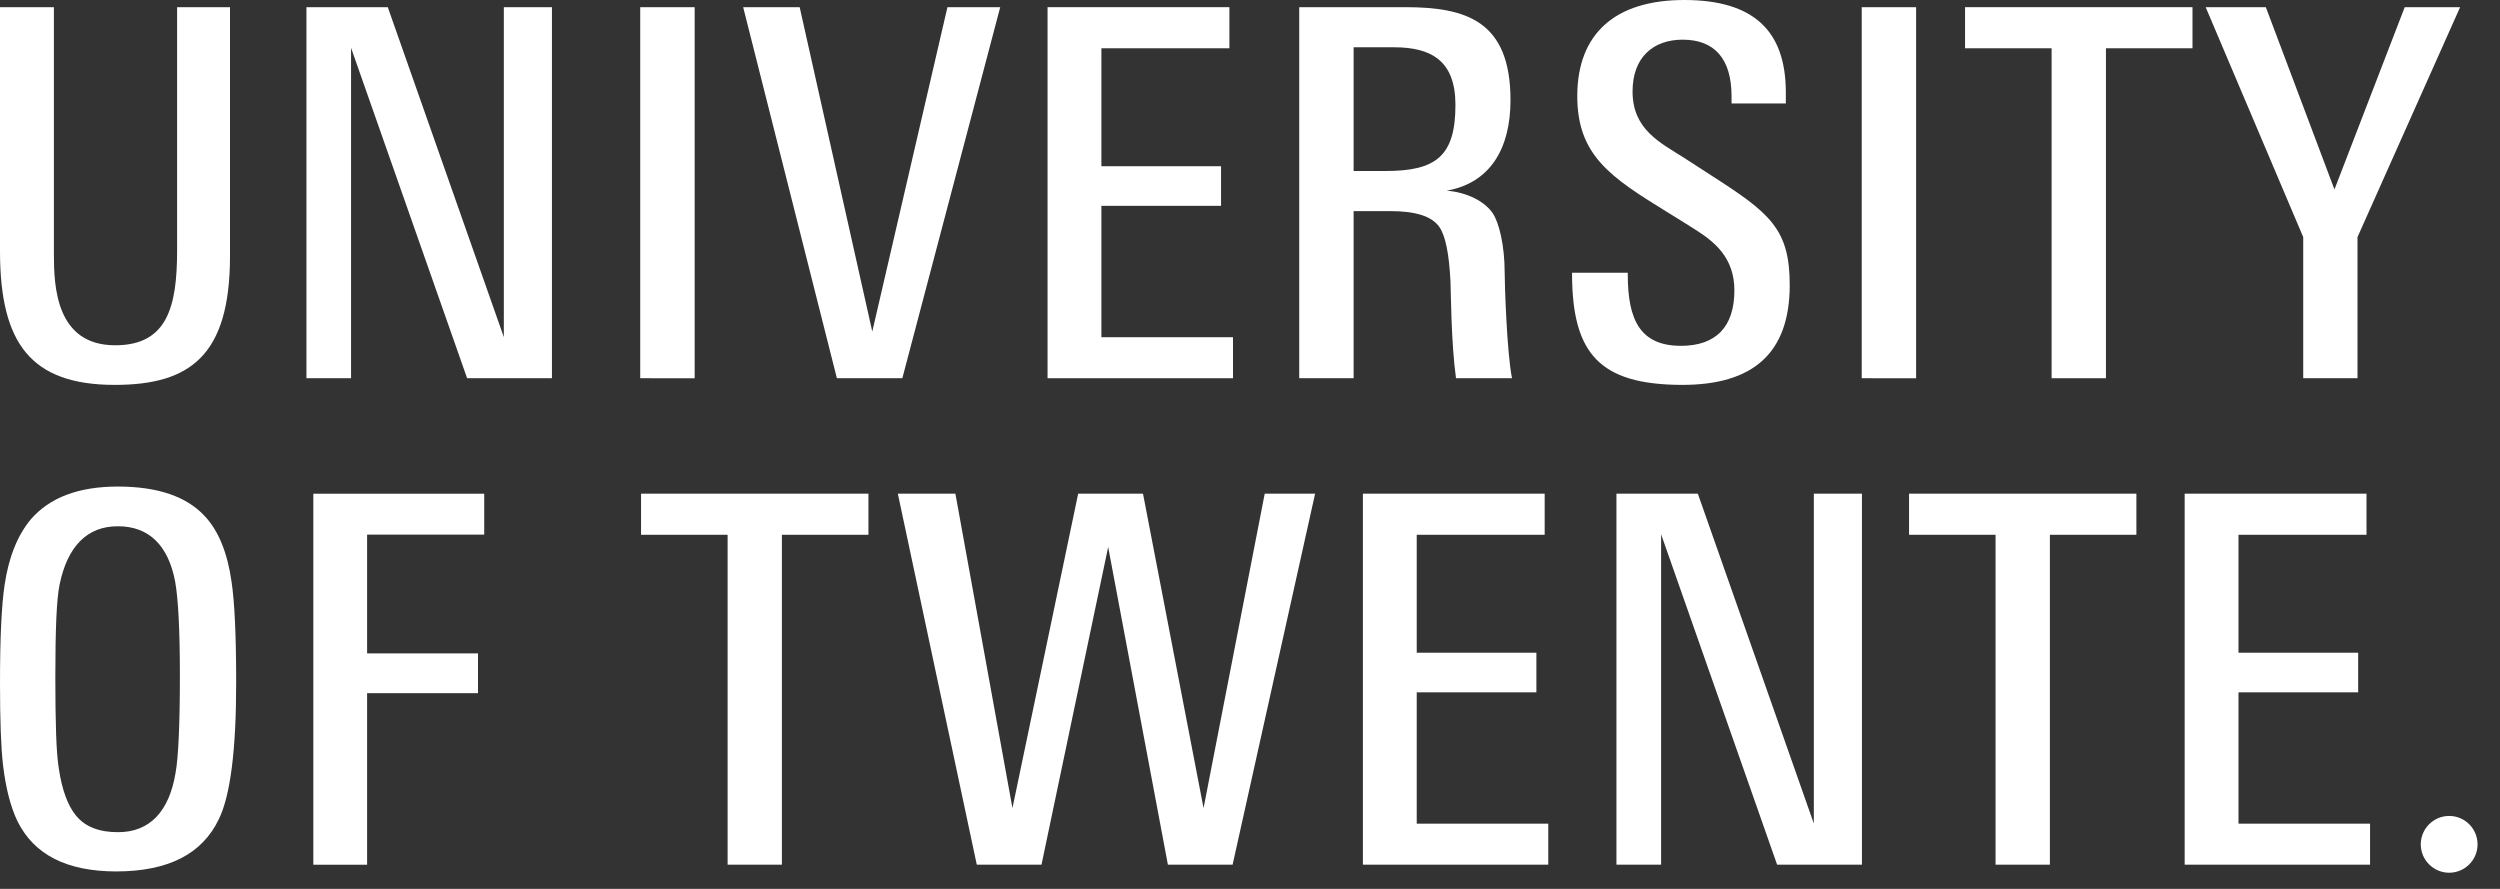
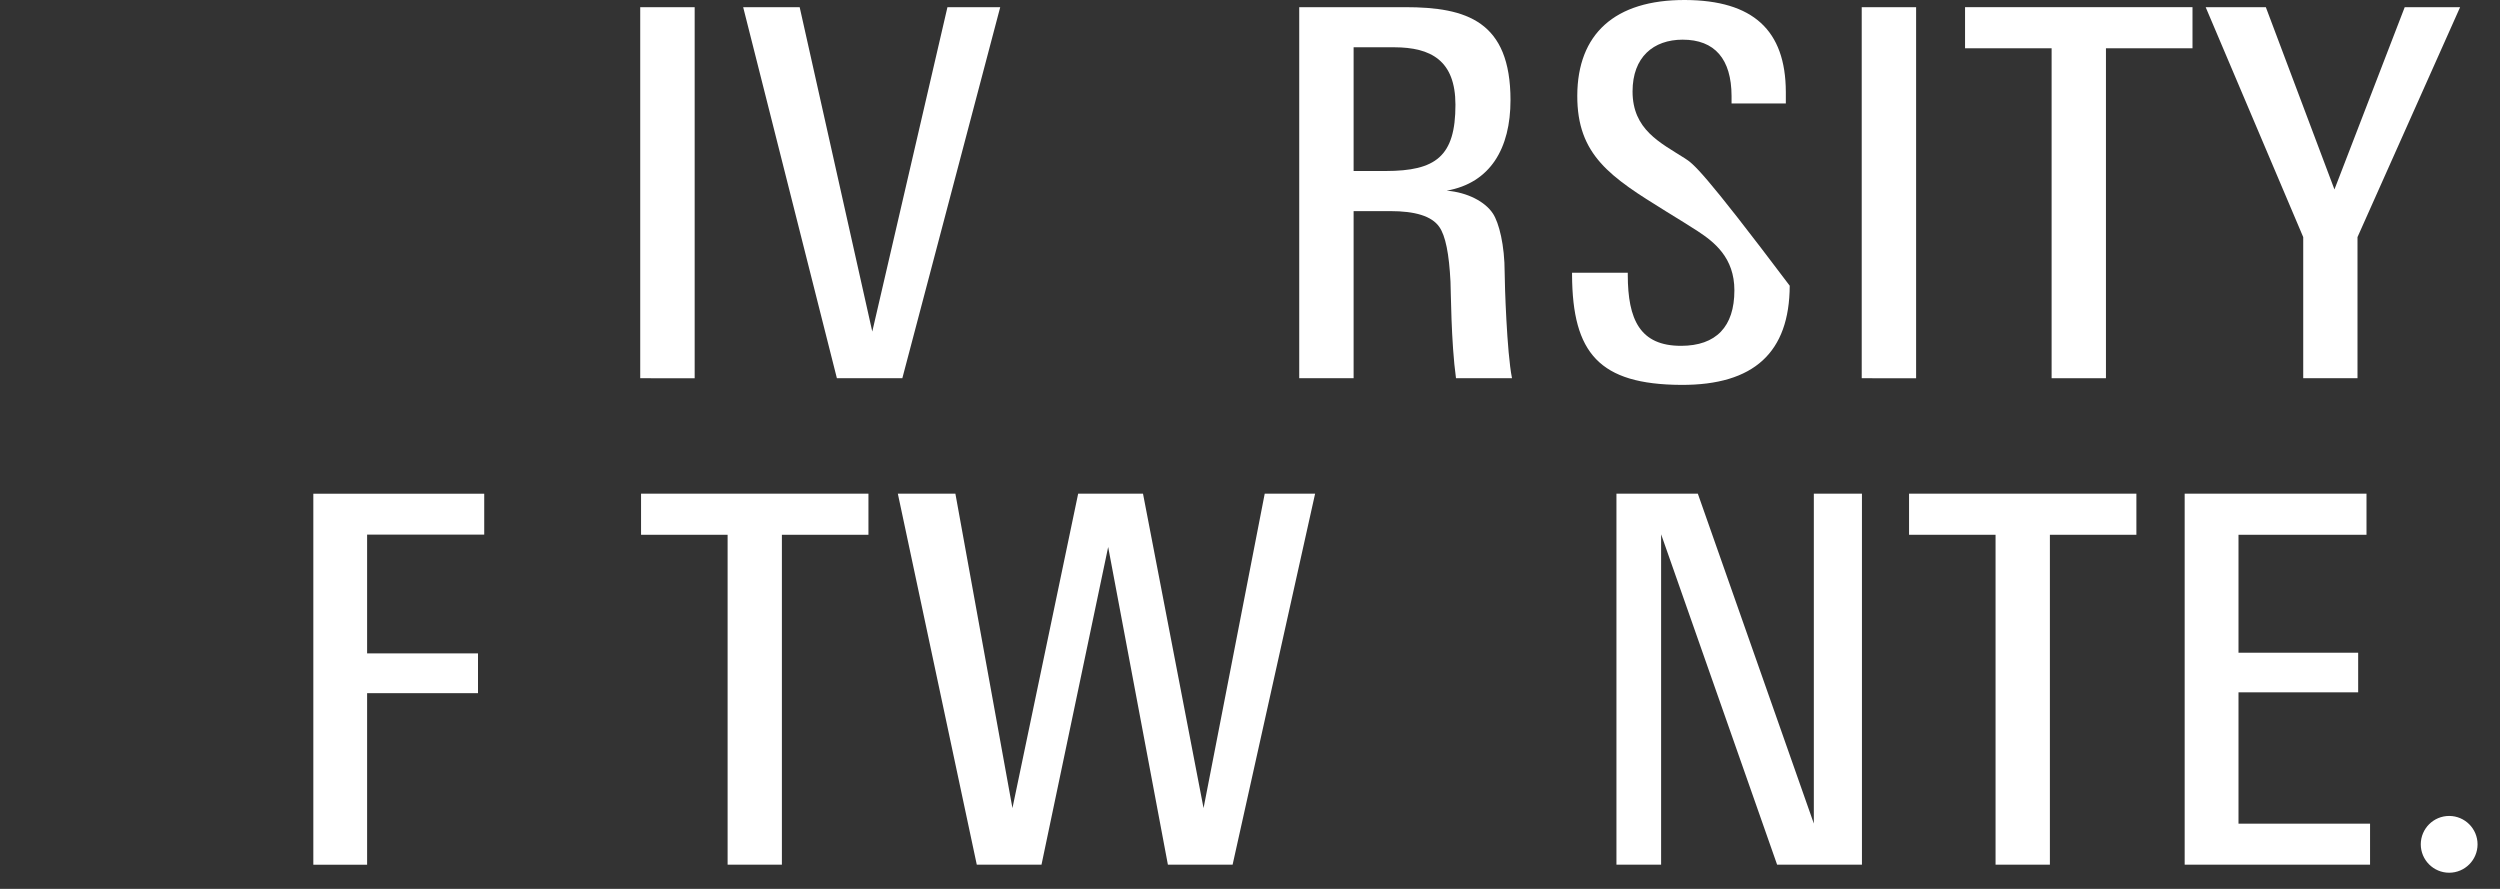
<svg xmlns="http://www.w3.org/2000/svg" width="45px" height="16px" viewBox="0 0 45 16" version="1.1">
  <rect x="0" y="0" width="45" height="16" fill="#333333" stroke="none" />
  <title>Group 18</title>
  <g id="Page-1" stroke="none" stroke-width="1" fill="none" fill-rule="evenodd">
    <g id="Artboard" transform="translate(-284, -164)" fill="#FFFFFF">
      <g id="Group-18" transform="translate(284, 164)">
-         <path d="M2.074,6.215 C1.007,6.215 0.97,5.154 0.97,4.573 L0.97,0.129 L0,0.129 L0,4.546 C0.007,6.173 0.55,6.928 2.067,6.928 C3.431,6.928 4.134,6.39 4.14,4.629 L4.14,0.129 L3.188,0.129 L3.188,4.512 C3.187,5.514 3.016,6.215 2.074,6.215 Z" id="Fill-1" />
-         <polygon id="Fill-2" points="9.935 6.808 9.935 0.129 9.069 0.129 9.069 6.068 6.98 0.129 5.516 0.129 5.516 6.808 6.319 6.808 6.319 0.861 8.408 6.808" />
        <polygon id="Fill-3" points="33.515 15.564 33.515 8.886 32.649 8.886 32.649 14.824 30.561 8.886 29.096 8.886 29.096 15.564 29.9 15.564 29.9 9.617 31.988 15.564" />
        <polygon id="Fill-4" points="12.504 6.809 12.504 0.129 11.524 0.129 11.524 6.808" />
        <polygon id="Fill-5" points="34.49 6.809 34.49 0.129 33.511 0.129 33.511 6.808" />
        <polygon id="Fill-6" points="15.701 5.968 14.394 0.129 13.377 0.129 15.064 6.808 16.242 6.808 18.004 0.129 17.054 0.129" />
-         <polygon id="Fill-7" points="22.194 6.07 19.825 6.07 19.825 3.705 21.979 3.705 21.979 2.992 19.825 2.992 19.825 0.869 22.129 0.869 22.129 0.129 18.856 0.129 18.856 6.808 22.194 6.808" />
-         <polygon id="Fill-8" points="27.869 14.826 25.501 14.826 25.501 12.462 27.655 12.462 27.655 11.749 25.501 11.749 25.501 9.626 27.804 9.626 27.804 8.886 24.532 8.886 24.532 15.564 27.869 15.564" />
        <polygon id="Fill-9" points="42.661 14.826 40.293 14.826 40.293 12.462 42.447 12.462 42.447 11.749 40.293 11.749 40.293 9.626 42.597 9.626 42.597 8.886 39.324 8.886 39.324 15.564 42.661 15.564" />
        <path d="M26.198,1.885 C26.199,2.817 25.842,3.077 24.943,3.078 L24.365,3.078 L24.365,0.851 L25.098,0.851 C25.757,0.853 26.197,1.088 26.198,1.885 Z M25.907,4.084 C26.019,4.243 26.084,4.567 26.109,5.074 C26.116,5.199 26.118,6.164 26.208,6.808 L27.216,6.808 C27.122,6.338 27.084,5.099 27.084,4.908 C27.084,4.409 26.981,4.01 26.874,3.846 C26.734,3.63 26.413,3.462 26.04,3.432 C26.828,3.293 27.189,2.668 27.189,1.803 C27.189,0.381 26.399,0.129 25.293,0.129 L23.386,0.129 L23.386,6.808 L24.365,6.808 L24.365,3.8 L25.023,3.8 C25.473,3.8 25.771,3.889 25.907,4.084 Z" id="Fill-10" />
-         <path d="M28.297,4.949 C28.304,6.358 28.787,6.92 30.261,6.928 C31.574,6.934 32.21,6.341 32.215,5.143 C32.219,4.121 31.859,3.835 30.802,3.157 C30.639,3.053 30.481,2.948 30.326,2.849 C29.882,2.566 29.386,2.334 29.386,1.646 C29.386,1.028 29.761,0.715 30.286,0.714 C30.867,0.713 31.166,1.065 31.168,1.727 L31.168,1.862 L32.145,1.862 L32.145,1.653 C32.141,0.543 31.554,0.006 30.333,-2.98660946e-05 C29.059,-0.005 28.395,0.618 28.391,1.72 C28.387,2.796 28.991,3.188 29.989,3.805 C30.225,3.951 30.416,4.067 30.559,4.161 C30.855,4.356 31.22,4.637 31.219,5.227 C31.219,5.88 30.89,6.224 30.26,6.225 C29.519,6.226 29.301,5.752 29.3,4.949 L29.3,4.909 L28.297,4.909 L28.297,4.949 Z" id="Fill-11" />
+         <path d="M28.297,4.949 C28.304,6.358 28.787,6.92 30.261,6.928 C31.574,6.934 32.21,6.341 32.215,5.143 C30.639,3.053 30.481,2.948 30.326,2.849 C29.882,2.566 29.386,2.334 29.386,1.646 C29.386,1.028 29.761,0.715 30.286,0.714 C30.867,0.713 31.166,1.065 31.168,1.727 L31.168,1.862 L32.145,1.862 L32.145,1.653 C32.141,0.543 31.554,0.006 30.333,-2.98660946e-05 C29.059,-0.005 28.395,0.618 28.391,1.72 C28.387,2.796 28.991,3.188 29.989,3.805 C30.225,3.951 30.416,4.067 30.559,4.161 C30.855,4.356 31.22,4.637 31.219,5.227 C31.219,5.88 30.89,6.224 30.26,6.225 C29.519,6.226 29.301,5.752 29.3,4.949 L29.3,4.909 L28.297,4.909 L28.297,4.949 Z" id="Fill-11" />
        <path d="M35.92,9.626 L35.92,15.564 L36.898,15.564 L36.898,9.626 L38.455,9.626 L38.455,8.886 L34.363,8.886 L34.363,9.626 L35.92,9.626 Z M13.097,9.626 L13.097,15.564 L14.074,15.564 L14.074,9.626 L15.632,9.626 L15.632,8.886 L11.539,8.886 L11.539,9.626 L13.097,9.626 Z M36.929,0.869 L36.929,6.808 L37.907,6.808 L37.907,0.869 L39.465,0.869 L39.465,0.129 L35.371,0.129 L35.371,0.869 L36.929,0.869 Z" id="Fill-12" />
        <polygon id="Fill-13" points="19.947 9.846 21.022 15.564 22.187 15.564 23.672 8.886 22.765 8.886 21.664 14.546 20.574 8.886 19.407 8.886 18.224 14.546 17.197 8.886 16.161 8.886 17.582 15.564 18.747 15.564" />
        <path d="M44.596,15.198 C44.596,15.48 44.367,15.709 44.085,15.709 C43.803,15.709 43.574,15.48 43.574,15.198 C43.574,14.916 43.803,14.687 44.085,14.687 C44.367,14.687 44.596,14.916 44.596,15.198 Z" id="Fill-14" />
        <polygon id="Fill-15" points="41.458 4.268 41.458 6.808 42.435 6.808 42.435 4.268 44.282 0.129 43.285 0.129 42.02 3.41 40.785 0.129 39.702 0.129" />
-         <path d="M2.121,14.979 C1.785,14.98 1.53,14.881 1.366,14.678 C1.218,14.496 1.118,14.22 1.061,13.85 C1.036,13.699 1.019,13.485 1.01,13.212 C1.001,12.938 0.996,12.598 0.996,12.194 C0.996,11.759 1.002,11.403 1.014,11.129 C1.027,10.854 1.045,10.653 1.072,10.526 C1.213,9.835 1.569,9.471 2.121,9.473 C2.678,9.471 3.03,9.815 3.153,10.47 C3.209,10.786 3.238,11.35 3.238,12.166 C3.238,12.607 3.231,12.971 3.218,13.259 C3.205,13.546 3.187,13.761 3.161,13.907 C3.046,14.608 2.694,14.979 2.128,14.979 L2.121,14.979 Z M0.552,9.351 C0.315,9.638 0.157,10.028 0.083,10.528 C0.028,10.892 0,11.483 0,12.297 C0,12.968 0.018,13.461 0.055,13.776 C0.105,14.189 0.191,14.525 0.314,14.781 C0.613,15.384 1.197,15.684 2.093,15.686 C3.031,15.684 3.639,15.372 3.939,14.745 C4.145,14.326 4.252,13.504 4.251,12.287 C4.251,11.441 4.223,10.836 4.168,10.472 C4.094,9.948 3.933,9.557 3.692,9.297 C3.365,8.939 2.844,8.758 2.121,8.758 C1.412,8.758 0.892,8.957 0.552,9.351 Z" id="Fill-16" />
        <polygon id="Fill-17" points="5.64 15.565 6.608 15.565 6.608 12.477 8.604 12.477 8.604 11.761 6.608 11.761 6.608 9.623 8.716 9.623 8.716 8.887 5.64 8.887" />
      </g>
    </g>
  </g>
</svg>